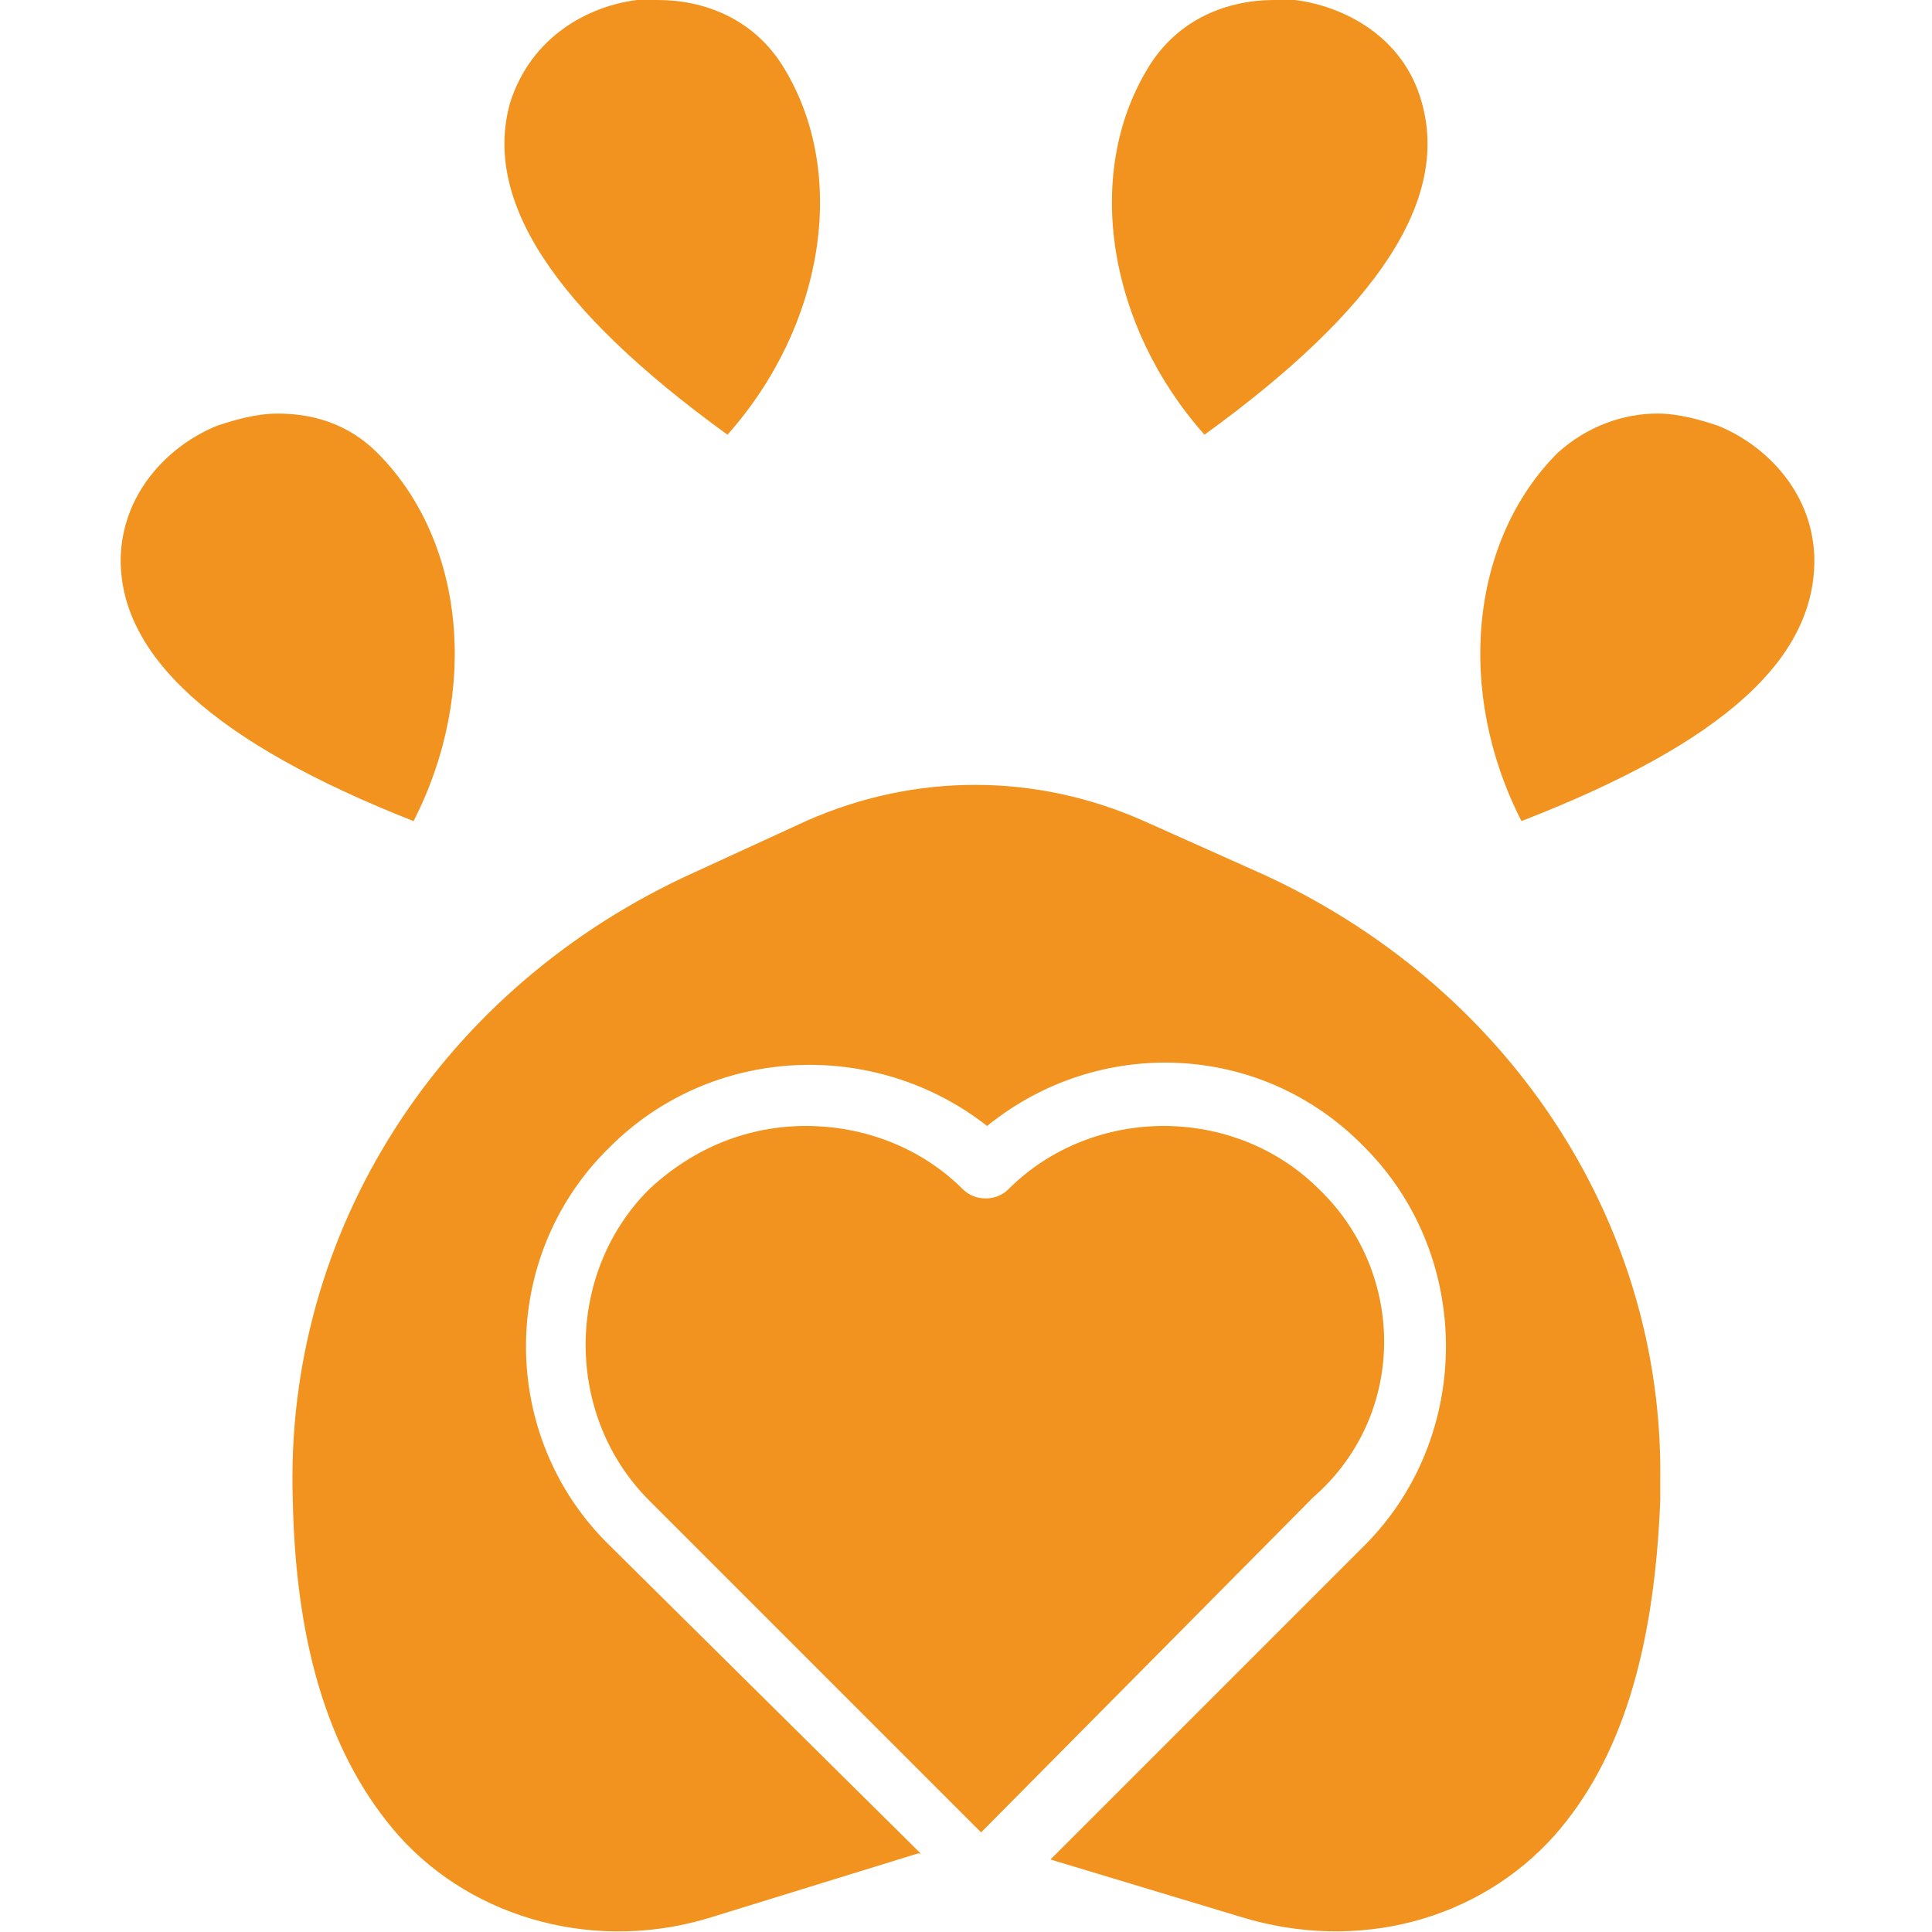
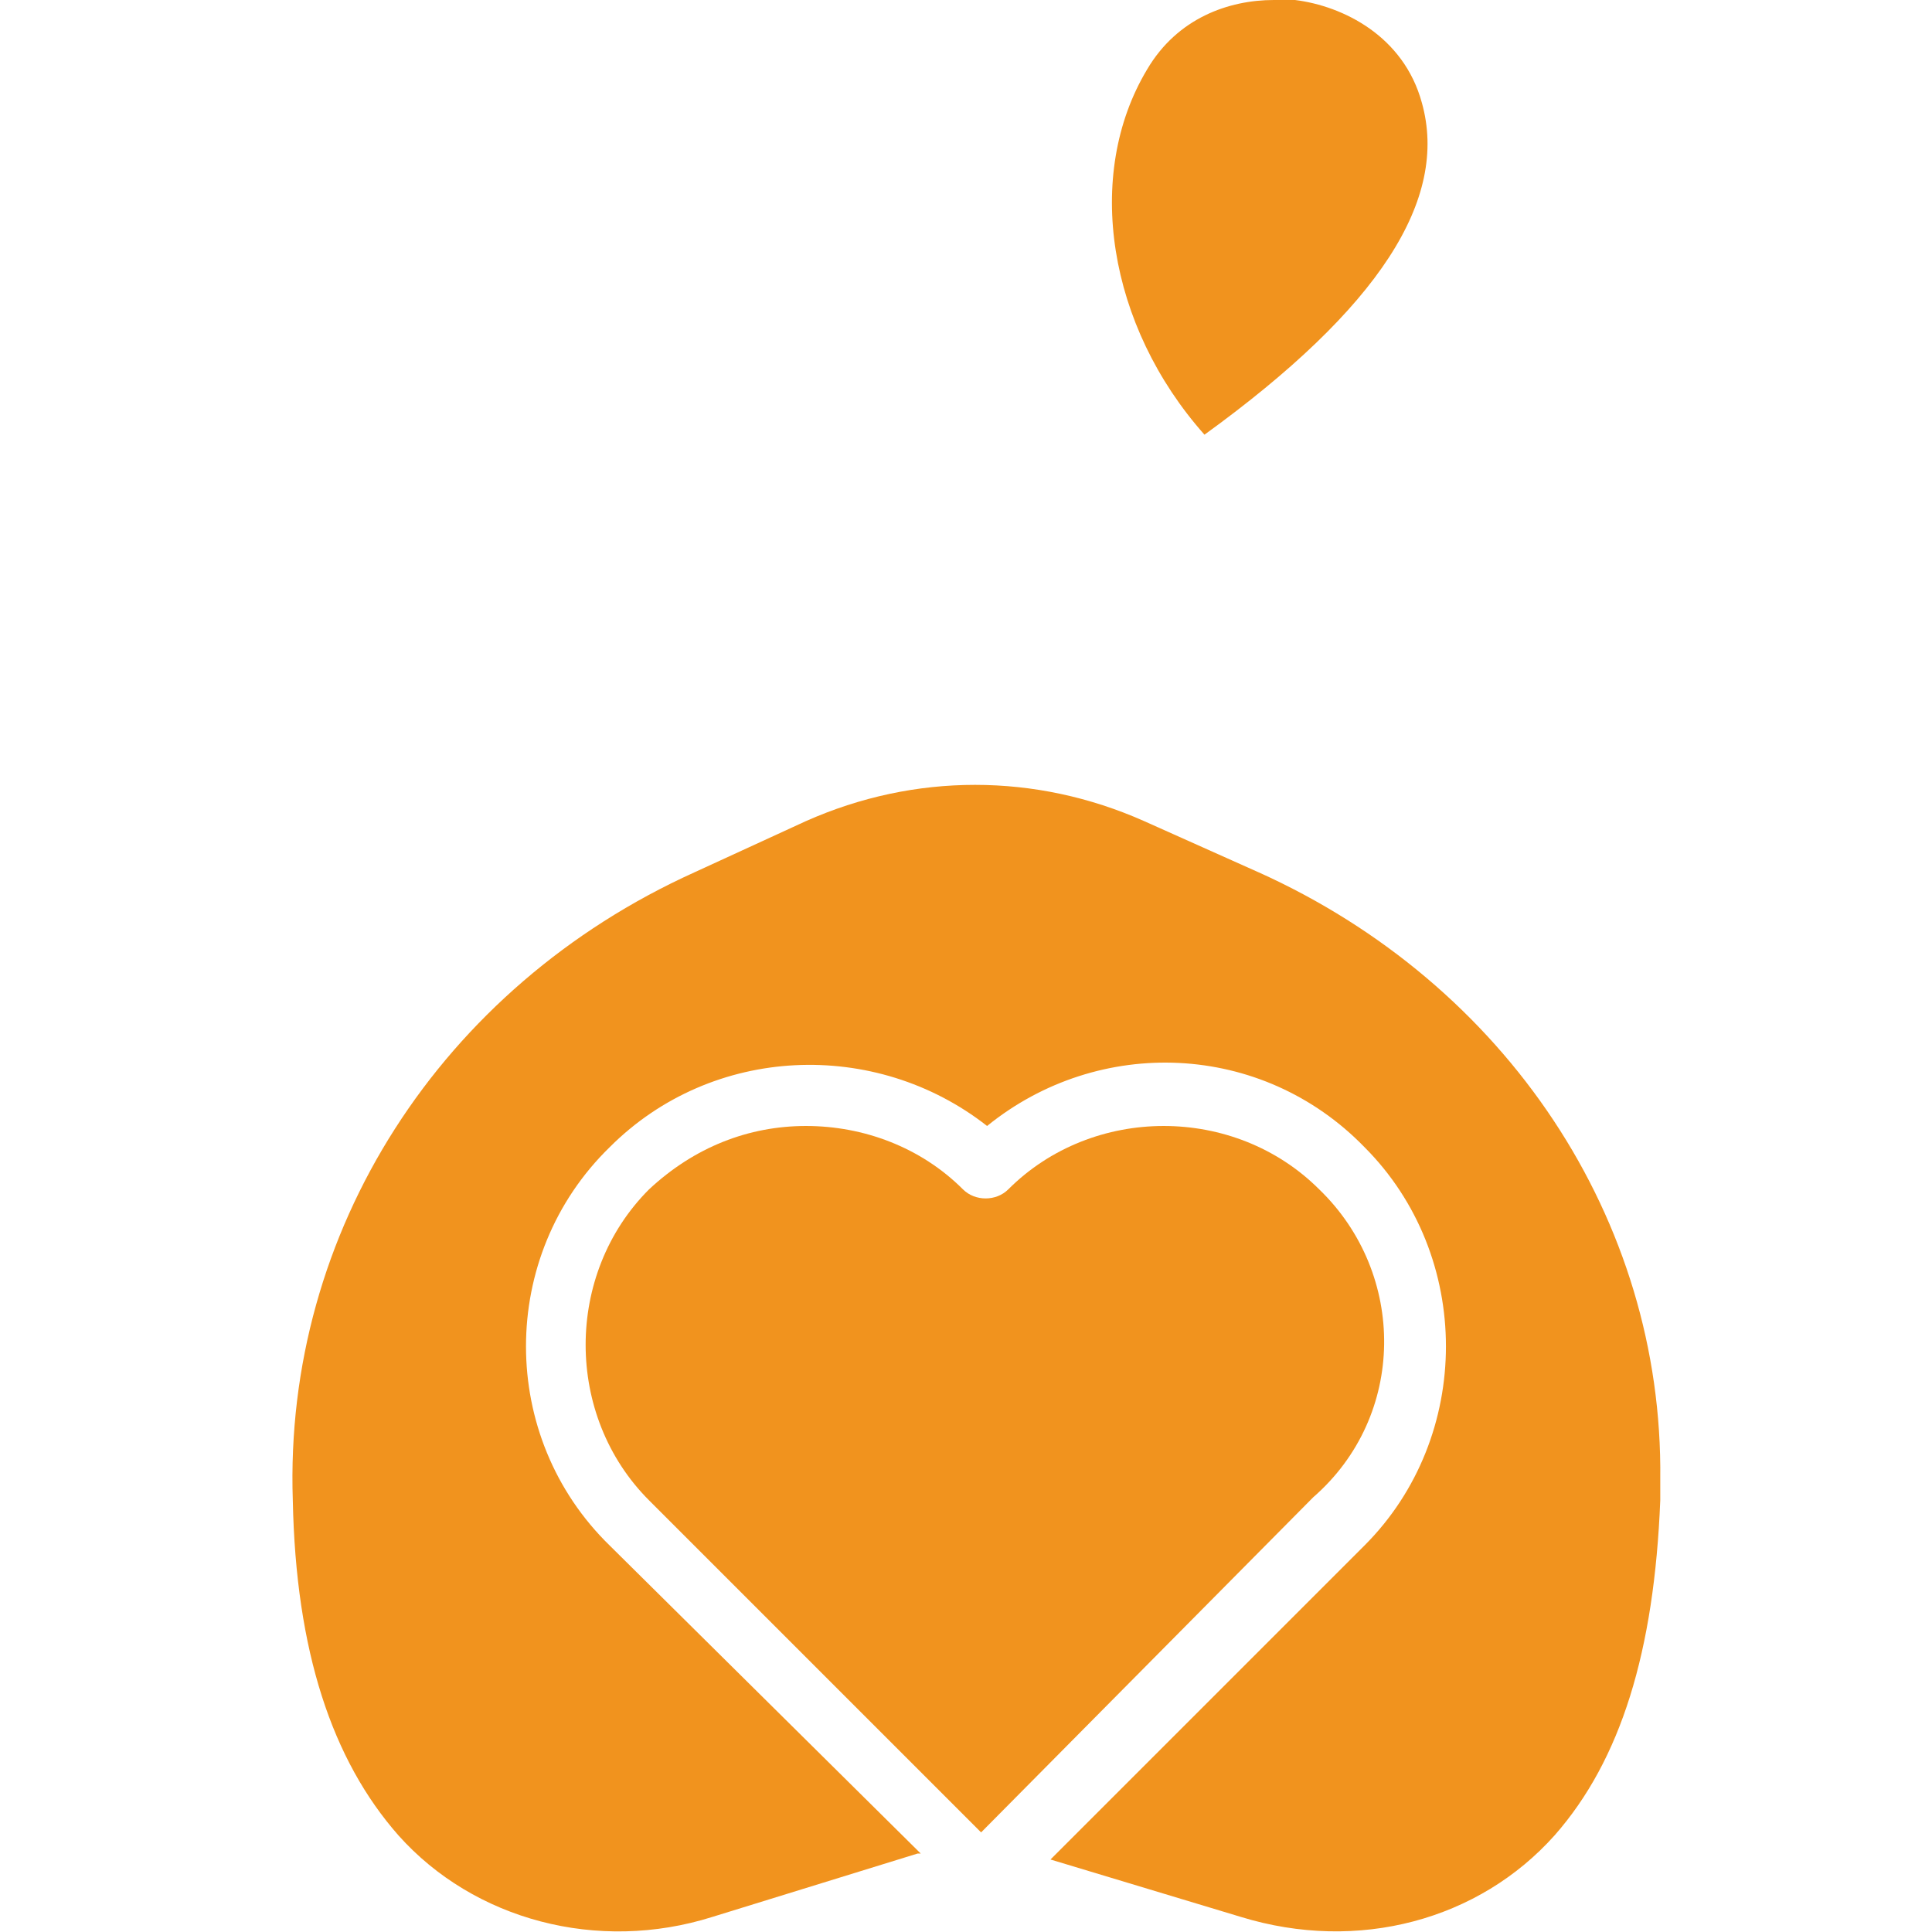
<svg xmlns="http://www.w3.org/2000/svg" width="350" height="350" viewBox="0 0 350 350" fill="none">
-   <path d="M131.792 78.751C149.292 59.063 153.667 31.716 142.182 12.58C136.713 3.283 127.417 0.002 119.213 0.002H115.385C106.635 1.096 96.245 6.564 92.416 18.596C87.495 36.096 100.073 55.783 131.792 78.755V78.751Z" fill="#F1931E" />
-   <path d="M68.356 82.034C62.887 76.565 56.325 74.925 50.309 74.925C46.481 74.925 42.653 76.019 39.372 77.112C31.169 80.394 22.419 88.597 21.872 100.628C21.325 118.675 38.825 134.534 74.917 148.753C86.948 125.237 84.214 97.895 68.355 82.037L68.356 82.034Z" fill="#F1931E" />
  <path d="M257.577 18.594C254.295 6.562 243.358 1.094 234.608 0H230.78C222.577 0 213.28 3.281 207.811 12.578C196.327 31.719 200.702 59.061 218.202 78.749C249.92 55.78 262.497 36.089 257.577 18.589V18.594Z" fill="#F1931E" />
-   <path d="M311.178 77.107C307.897 76.014 304.069 74.92 300.241 74.92C294.225 74.92 287.663 77.107 282.194 82.029C266.335 97.889 263.6 125.234 275.631 148.745C312.273 134.526 329.222 119.214 328.677 100.62C328.13 88.589 319.38 80.386 311.177 77.105L311.178 77.107Z" fill="#F1931E" />
  <path d="M228.043 158.045L207.261 148.748C197.418 144.373 187.027 142.186 176.636 142.186C166.246 142.186 155.855 144.373 146.011 148.748L125.777 158.045C79.84 178.826 51.402 223.125 53.044 271.795C53.591 299.139 60.153 318.829 72.185 332.5C85.857 347.812 108.276 353.828 129.06 347.265L166.247 335.781H166.794L110.464 279.997C90.23 260.309 90.23 227.497 110.464 207.809C129.058 189.215 158.589 188.122 178.822 203.981C199.057 187.575 228.589 188.668 247.18 207.809C257.024 217.653 261.946 230.778 261.946 243.9C261.946 257.022 257.024 270.15 247.18 279.991L190.305 336.866L224.757 347.256C246.085 353.819 267.962 347.803 281.632 332.491C293.663 318.819 299.679 299.13 300.773 271.786V267.958C301.319 220.924 272.882 178.271 228.04 158.038L228.043 158.045Z" fill="#F1931E" />
  <path d="M238.986 215.466C223.673 200.153 197.969 200.153 182.656 215.466C180.469 217.653 176.641 217.653 174.453 215.466C166.797 207.81 156.406 203.981 146.016 203.981C135.625 203.981 125.781 207.81 117.578 215.466C102.266 230.778 102.266 256.483 117.578 271.795L177.737 331.955L237.896 271.25C254.85 256.484 254.85 230.784 238.99 215.466H238.986Z" fill="#F1931E" />
</svg>